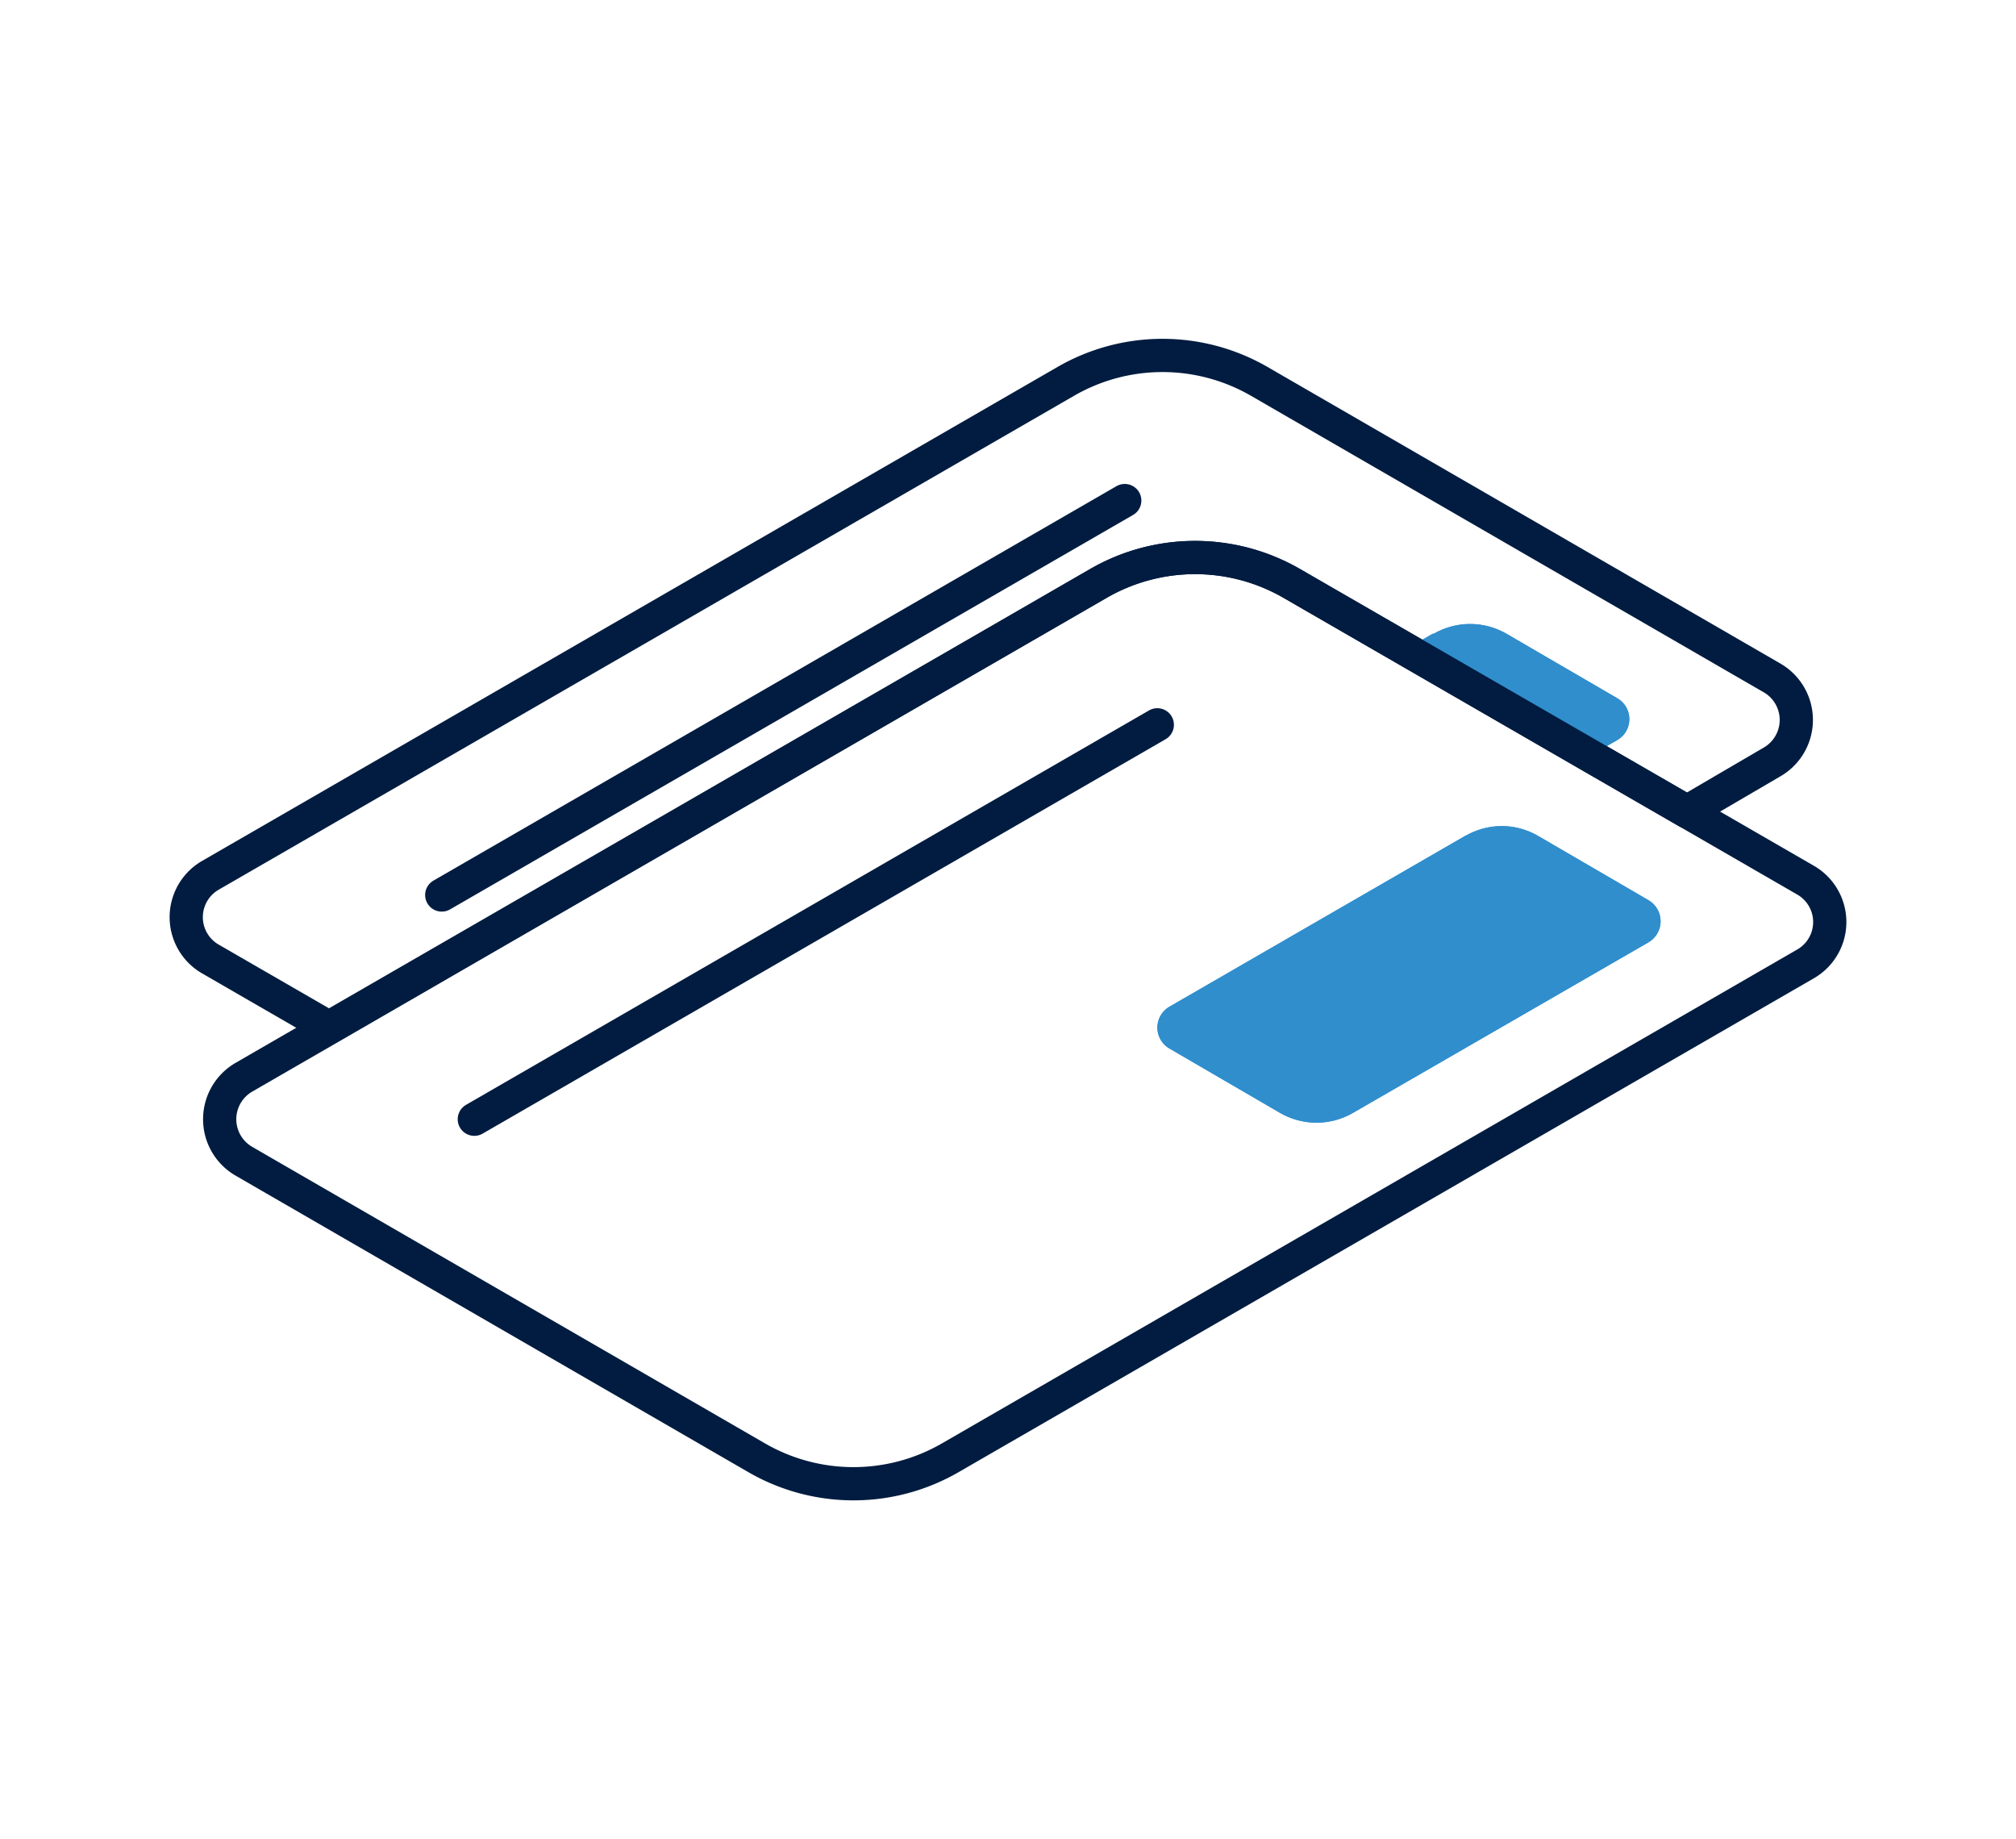
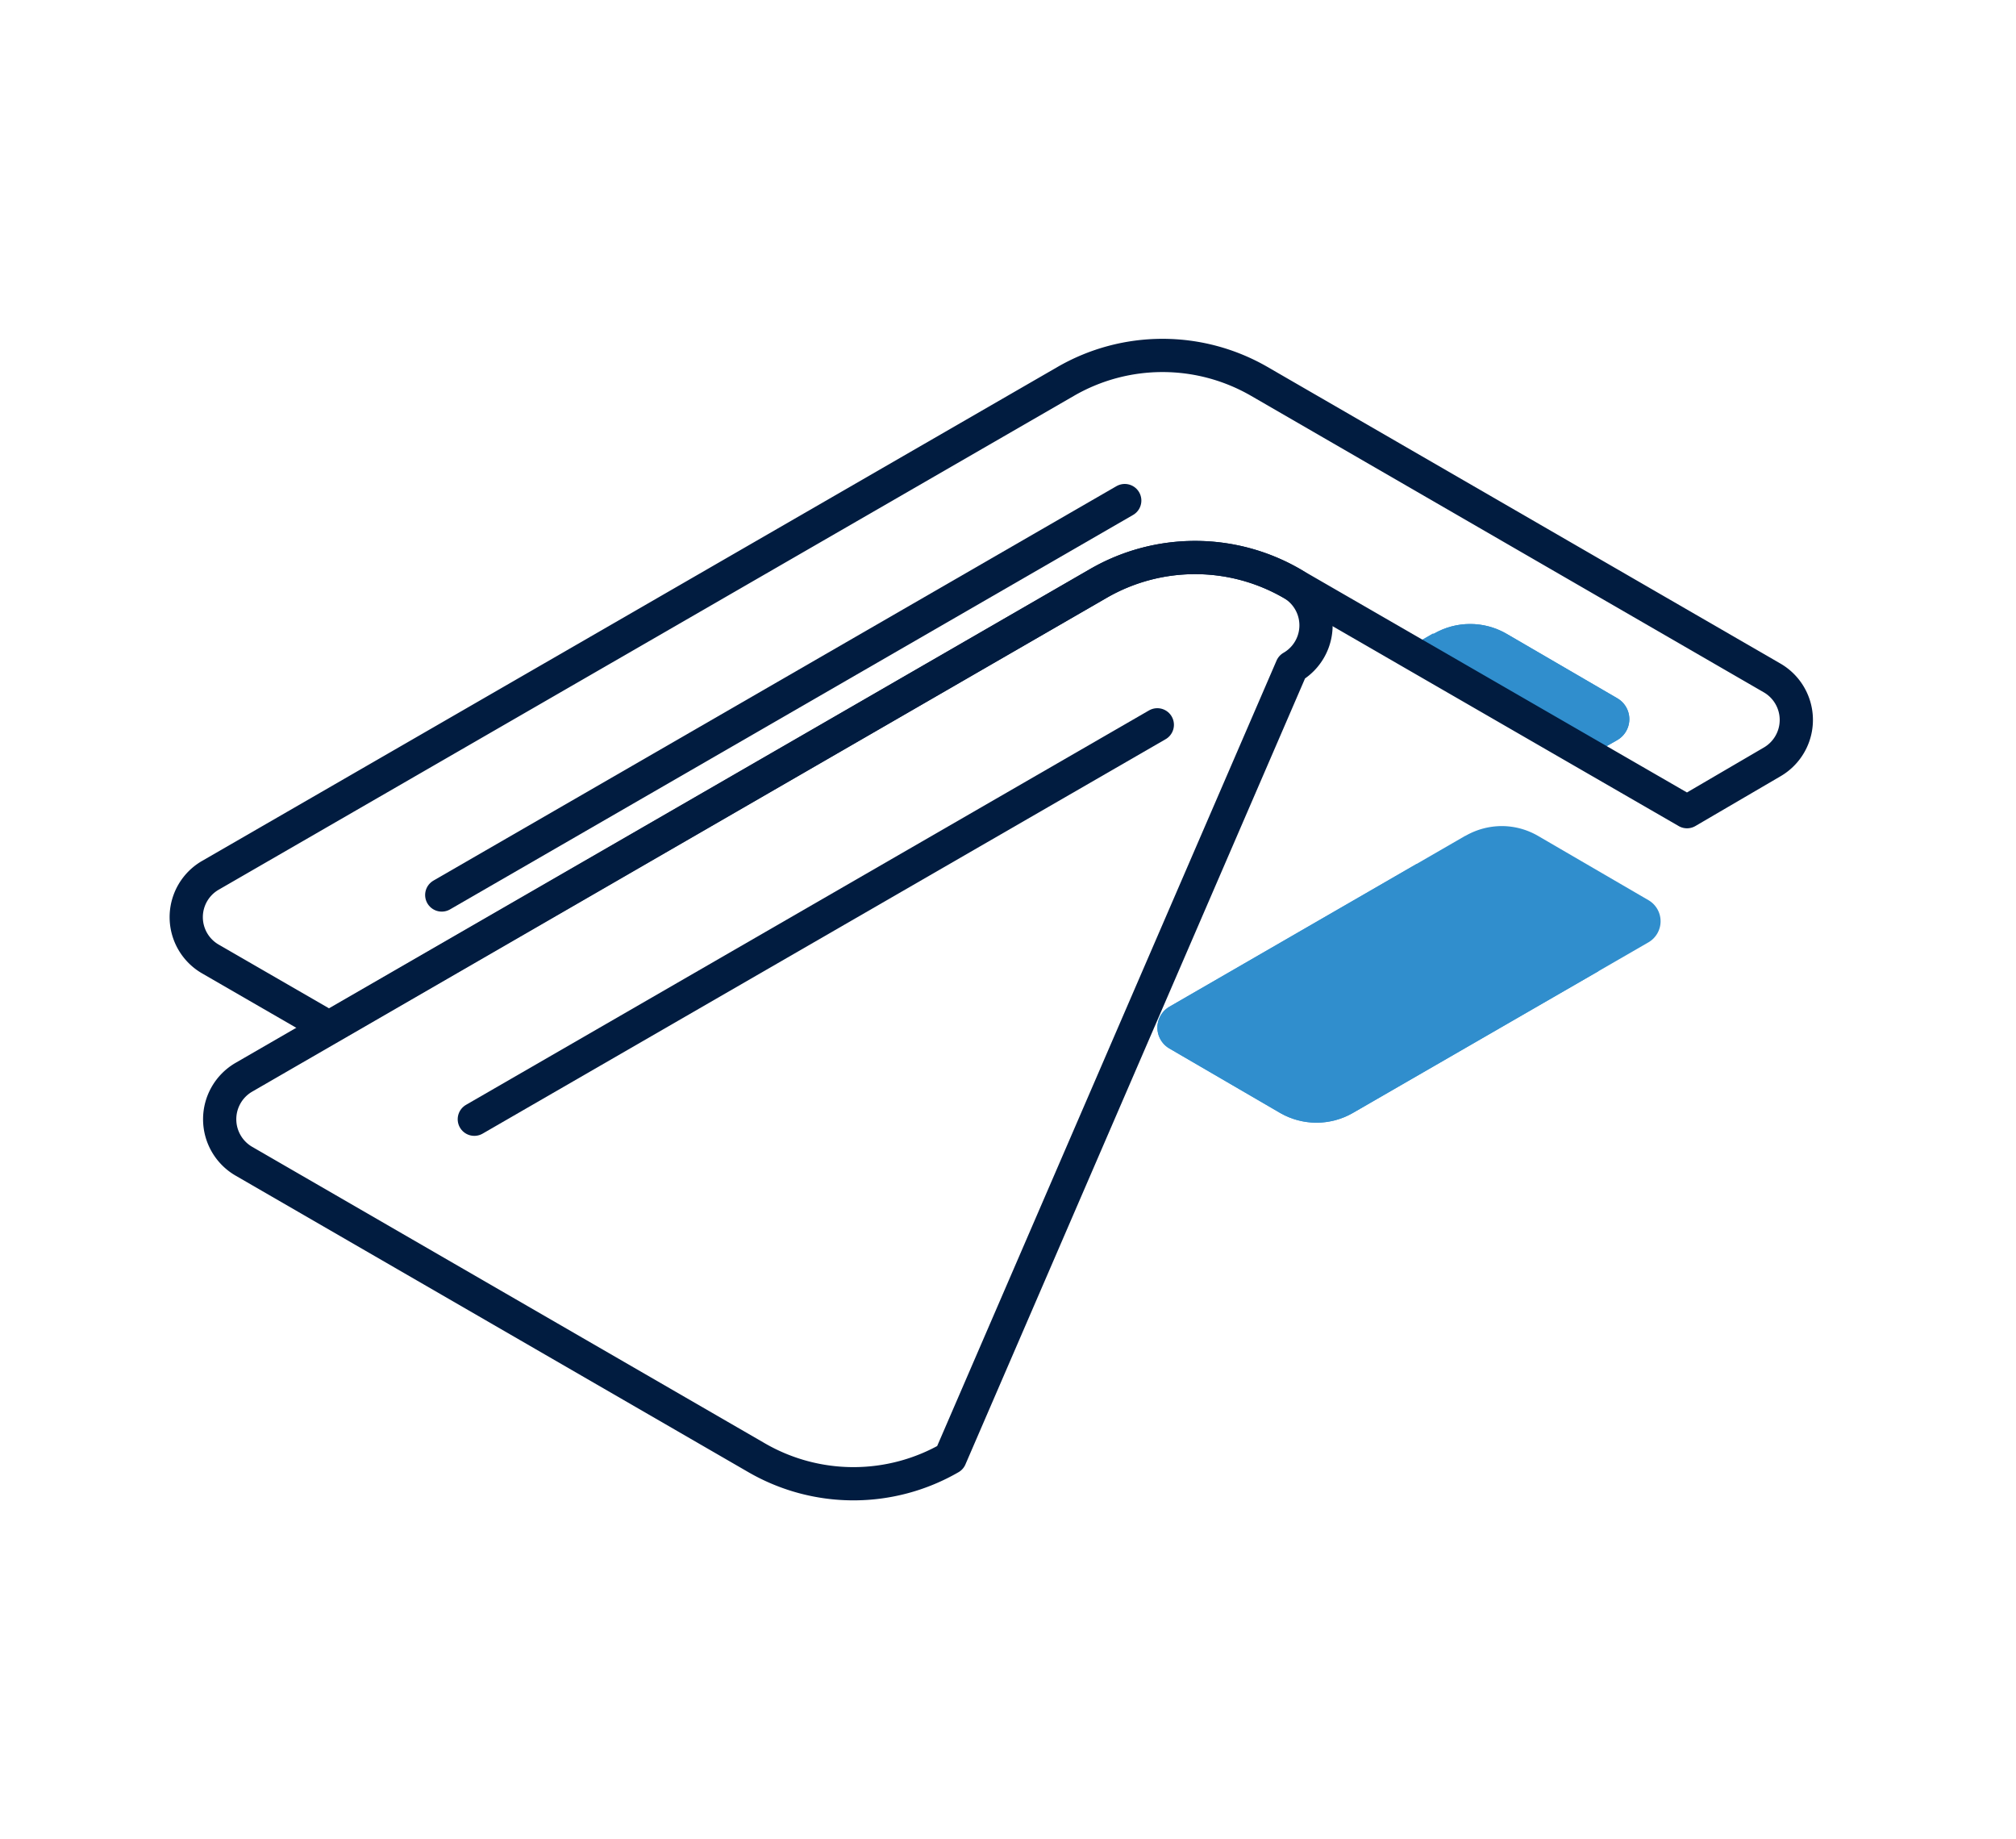
<svg xmlns="http://www.w3.org/2000/svg" viewBox="0 0 91 83">
  <defs>
    <style>.cls-1{fill:#308ecd;}.cls-2,.cls-4,.cls-6{fill:none;stroke:#011c40;stroke-linejoin:round;}.cls-2,.cls-4{stroke-width:1.5px;}.cls-3{clip-path:url(#clip-path);}.cls-4{stroke-linecap:round;}.cls-5{clip-path:url(#clip-path-2);}</style>
    <clipPath id="clip-path">
      <path class="cls-1" d="M66.14,37.72,52.79,45.43a1.09,1.09,0,0,0,0,1.89l5,2.91a3.29,3.29,0,0,0,3.27,0l13.36-7.71a1.1,1.1,0,0,0,0-1.89l-5-2.91a3.27,3.27,0,0,0-1.63-.44,3.31,3.31,0,0,0-1.64.44" />
    </clipPath>
    <clipPath id="clip-path-2">
      <path class="cls-1" d="M64.67,28.6l-1.21.7,8.31,4.8L73,33.4a1.09,1.09,0,0,0,0-1.89L68,28.6a3.28,3.28,0,0,0-3.28,0" />
    </clipPath>
  </defs>
  <title>IconArtboard 24</title>
  <g id="Layer_2" data-name="Layer 2">
-     <path class="cls-2" d="M11,48.62,49.58,26.33a8.73,8.73,0,0,1,8.73,0L81.5,39.72a2.18,2.18,0,0,1,0,3.78L42.89,65.79a8.73,8.73,0,0,1-8.73,0L11,52.4A2.19,2.19,0,0,1,11,48.62Z" />
+     <path class="cls-2" d="M11,48.62,49.58,26.33a8.73,8.73,0,0,1,8.73,0a2.18,2.18,0,0,1,0,3.78L42.89,65.79a8.73,8.73,0,0,1-8.73,0L11,52.4A2.19,2.19,0,0,1,11,48.62Z" />
    <path class="cls-1" d="M66.14,37.72,52.79,45.43a1.09,1.09,0,0,0,0,1.89l5,2.91a3.29,3.29,0,0,0,3.27,0l13.36-7.71a1.1,1.1,0,0,0,0-1.89l-5-2.91a3.27,3.27,0,0,0-1.63-.44,3.31,3.31,0,0,0-1.64.44" />
    <g class="cls-3">
-       <polygon class="cls-1" points="72.74 44.19 63.39 38.66 67.83 36.09 77.17 41.61 72.74 44.19" />
      <polygon class="cls-1" points="68.31 46.76 58.95 41.24 63.39 38.67 72.74 44.18 68.31 46.76" />
      <polygon class="cls-1" points="63.87 49.35 54.5 43.83 58.95 41.24 68.31 46.77 63.87 49.35" />
      <polygon class="cls-1" points="59.43 51.93 50.05 46.41 54.5 43.83 63.87 49.35 59.43 51.93" />
    </g>
    <line class="cls-4" x1="21.41" y1="50.51" x2="52.24" y2="32.71" />
    <path class="cls-1" d="M64.67,28.6l-1.21.7,8.31,4.8L73,33.4a1.09,1.09,0,0,0,0-1.89L68,28.6a3.28,3.28,0,0,0-3.28,0" />
    <g class="cls-5">
      <polygon class="cls-1" points="71.27 35.06 61.92 29.55 66.36 26.97 75.7 32.49 71.27 35.06" />
      <polygon class="cls-1" points="66.84 37.65 57.48 32.13 61.92 29.55 71.27 35.07 66.84 37.65" />
      <polygon class="cls-1" points="62.41 40.23 53.03 34.71 57.48 32.13 66.84 37.64 62.41 40.23" />
      <polygon class="cls-1" points="57.96 42.81 48.58 37.29 53.03 34.71 62.41 40.23 57.96 42.81" />
    </g>
    <path class="cls-2" d="M49.58,26.33a8.73,8.73,0,0,1,8.73,0l17.84,10.3L80,34.38a2.19,2.19,0,0,0,0-3.78L56.84,17.21a8.73,8.73,0,0,0-8.73,0L9.5,39.5a2.18,2.18,0,0,0,0,3.78l5.35,3.09Z" />
    <path class="cls-6" d="M49.58,26.33a8.73,8.73,0,0,1,8.73,0l17.84,10.3L80,34.38a2.19,2.19,0,0,0,0-3.78L56.84,17.21a8.73,8.73,0,0,0-8.73,0L9.5,39.5a2.18,2.18,0,0,0,0,3.78l5.35,3.09Z" />
    <line class="cls-4" x1="19.94" y1="40.39" x2="50.77" y2="22.59" />
  </g>
</svg>